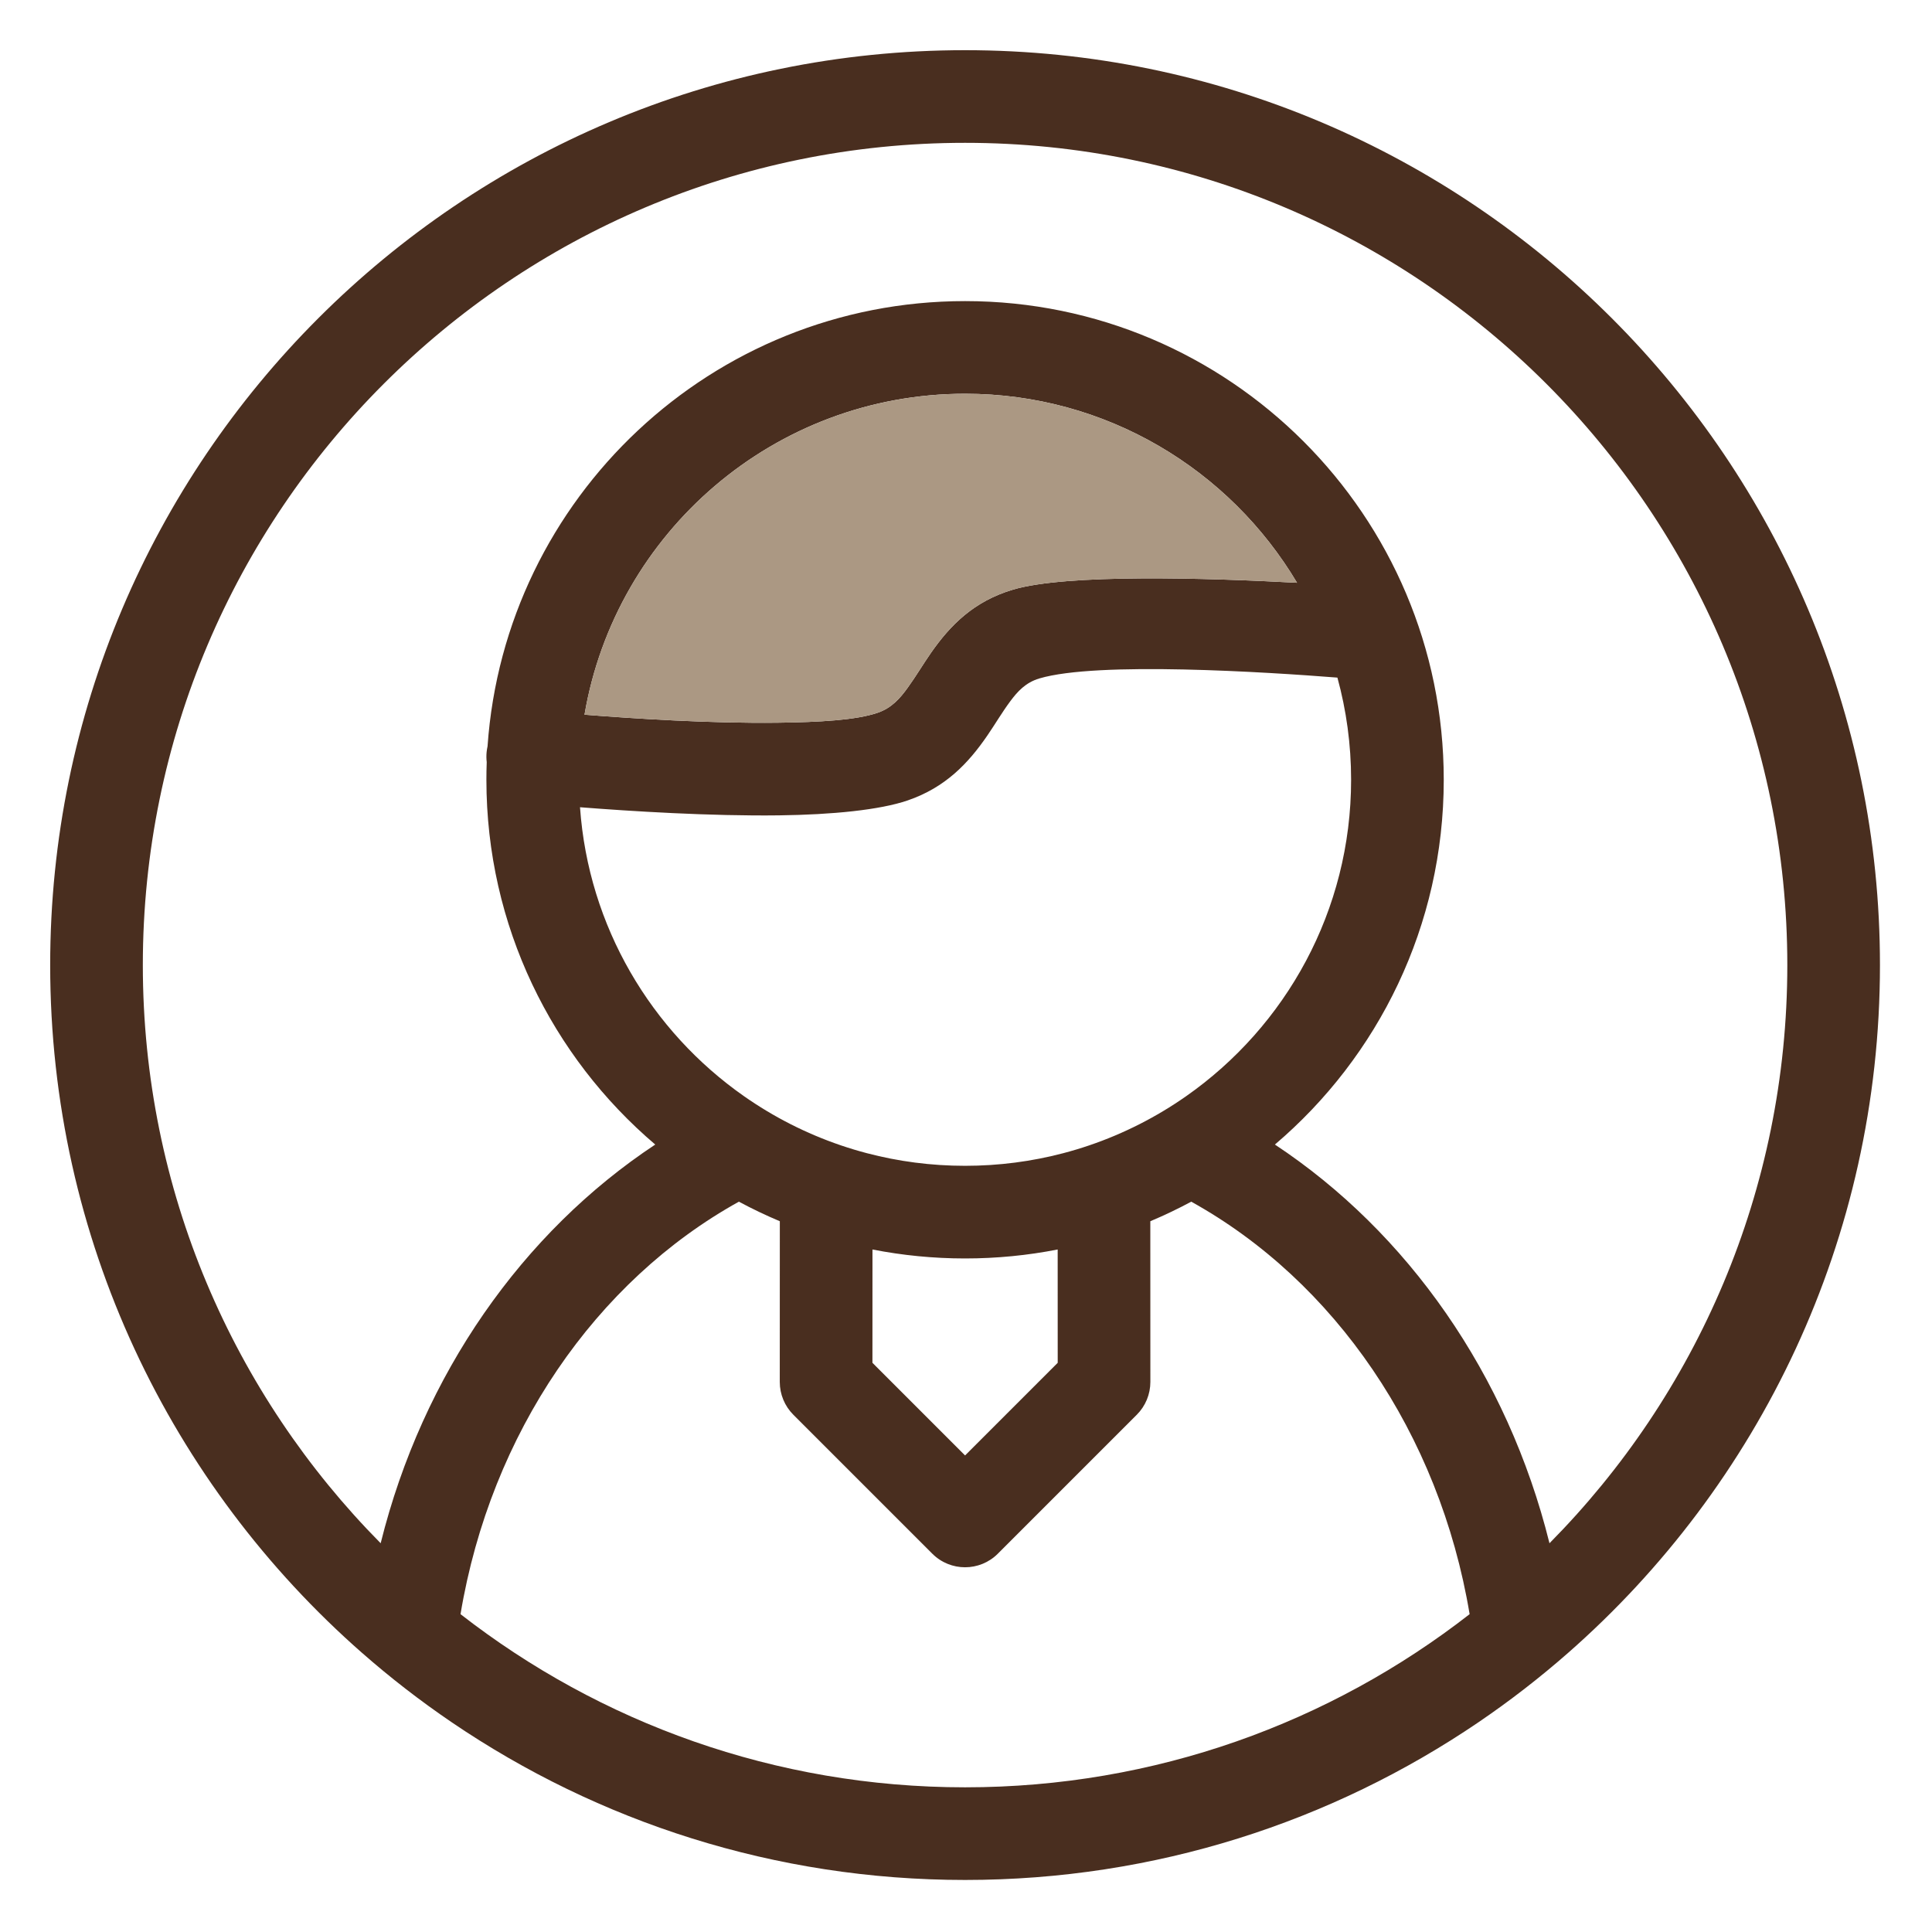
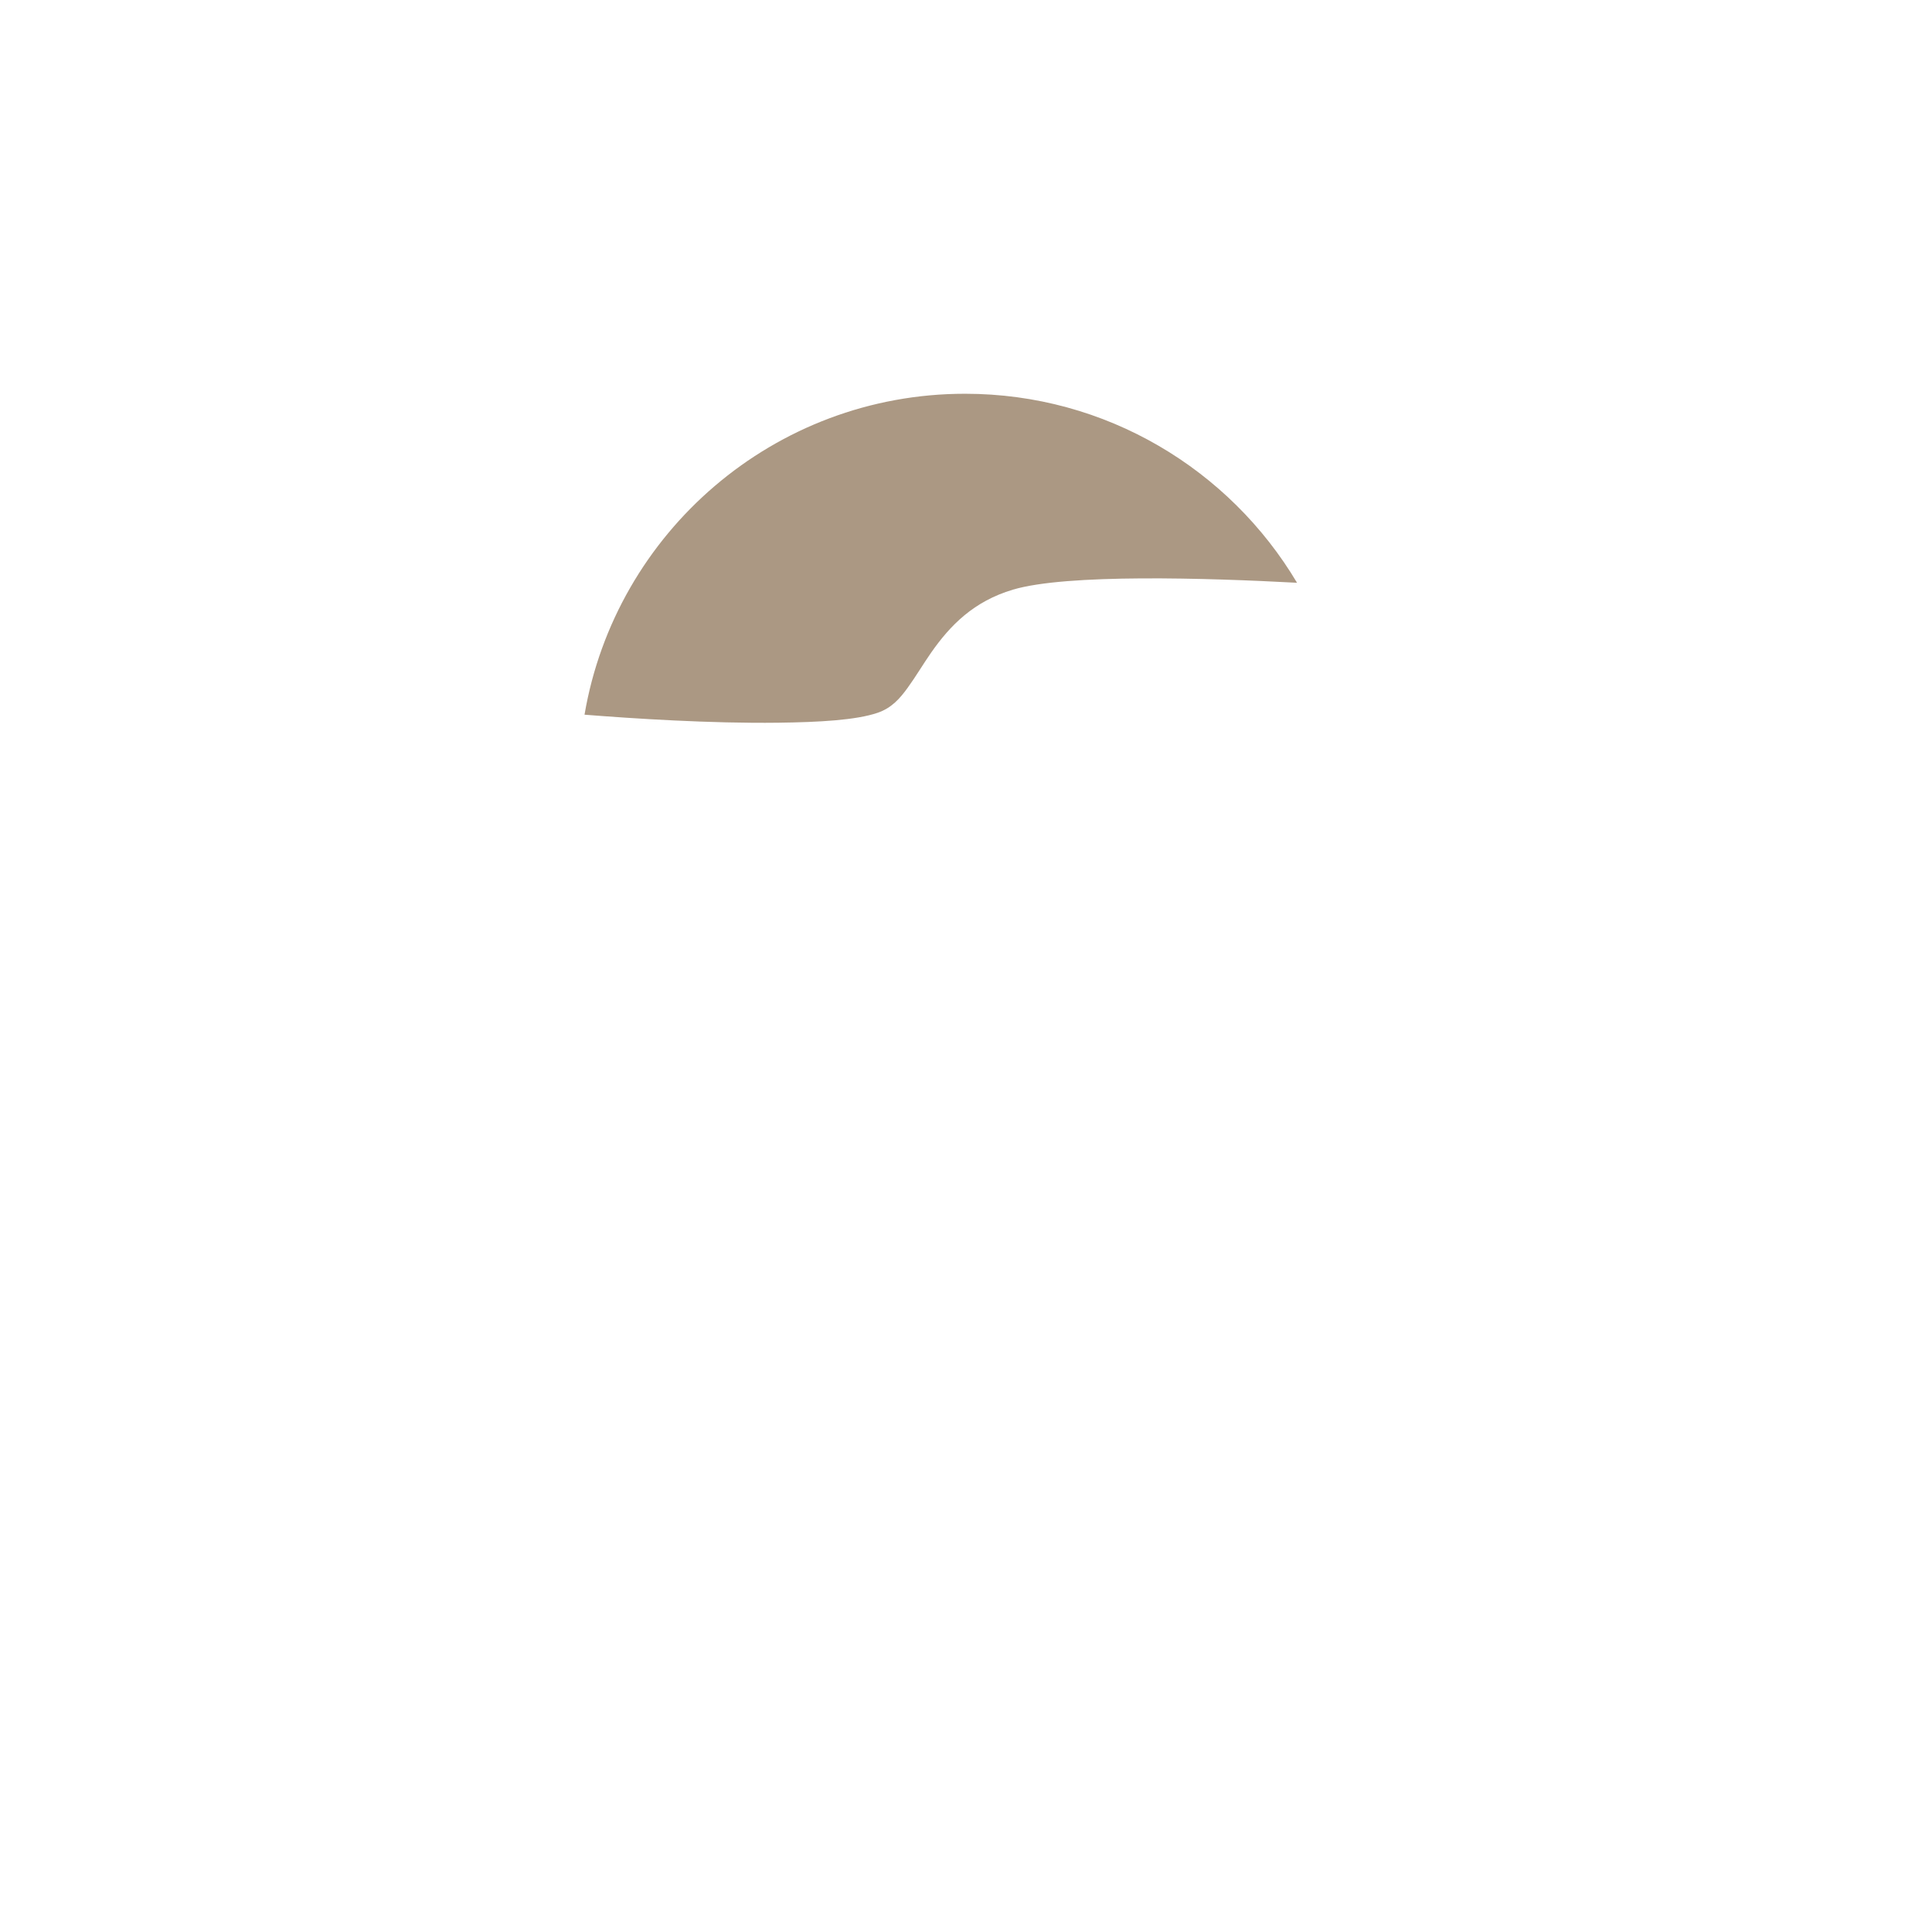
<svg xmlns="http://www.w3.org/2000/svg" width="100%" height="100%" viewBox="0 0 782 782" version="1.1" xml:space="preserve" style="fill-rule:evenodd;clip-rule:evenodd;stroke-linejoin:round;stroke-miterlimit:2;">
-   <path d="M146.584,669.06c-77.386,-67.894 -126.272,-167.5 -126.272,-278.435c0,-204.381 165.932,-370.313 370.313,-370.313c204.381,0 370.312,165.932 370.312,370.313c0,110.935 -48.885,210.541 -126.271,278.435c-11.472,10.065 -23.57,19.432 -36.229,28.037c-59.268,40.288 -130.811,63.84 -207.812,63.84c-77.001,0 -148.544,-23.552 -207.812,-63.84c-12.659,-8.605 -24.757,-17.972 -36.229,-28.037Zm206.559,-163.314l-0.015,45.865l37.497,37.498l37.497,-37.498l-0.015,-45.865c-12.128,2.381 -24.66,3.629 -37.482,3.629c-12.822,0 -25.354,-1.248 -37.482,-3.629Zm171.852,-269.862c-27.255,-45.797 -77.254,-76.509 -134.37,-76.509c-77.258,0 -141.496,56.194 -154.034,129.903c19.595,1.56 51.008,3.591 78.327,3.248c16.628,-0.209 31.594,-1.033 40.309,-4.016c5.76,-1.971 9.115,-5.932 12.107,-10.047c3.353,-4.612 6.251,-9.563 9.494,-14.216c7.838,-11.246 17.371,-20.882 33.177,-25.582c21.805,-6.485 78.709,-4.731 114.99,-2.781Zm-327.653,66.201c6.96,-100.627 90.901,-180.21 193.283,-180.21c106.934,0 193.75,86.816 193.75,193.75c0,59.122 -26.538,112.094 -68.342,147.645c53.619,35.461 94.144,92.963 111.139,161.377c59.502,-60.14 96.265,-142.821 96.265,-234.022c0,-183.684 -149.128,-332.812 -332.812,-332.812c-183.684,-0 -332.813,149.128 -332.813,332.812c0,91.201 36.764,173.882 96.266,234.022c16.995,-68.414 57.52,-125.916 111.139,-161.377c-41.804,-35.551 -68.342,-88.523 -68.342,-147.645c-0,-2.392 0.043,-4.775 0.13,-7.147c-0.16,-1.341 -0.176,-2.72 -0.034,-4.119c0.078,-0.775 0.203,-1.533 0.371,-2.274Zm243.476,161.54l0.014,-0.005c14.093,-4.785 27.285,-11.529 39.251,-19.906c40.372,-28.261 66.792,-75.114 66.792,-128.089c0,-14.314 -1.929,-28.181 -5.541,-41.356c-28.37,-2.223 -97.099,-6.661 -120.64,0.34c-5.594,1.663 -8.864,5.322 -11.752,9.203c-3.307,4.444 -6.139,9.288 -9.299,13.897c-7.665,11.181 -16.934,21.031 -32.272,26.281c-11.258,3.853 -30.501,5.763 -51.982,6.033c-27.995,0.352 -60.11,-1.676 -80.624,-3.283c3.407,48.378 28.878,90.706 66.402,116.974c11.966,8.377 25.158,15.121 39.251,19.906l0.014,0.005c3.436,1.167 6.925,2.216 10.463,3.145c12.688,3.331 26.003,5.105 39.73,5.105c13.727,0 27.042,-1.774 39.73,-5.105c3.538,-0.929 7.027,-1.978 10.463,-3.145Zm-141.742,22.769c-57.881,32.092 -100.438,93.646 -112.674,166.959c56.395,43.916 127.277,70.085 204.223,70.085c76.946,-0 147.828,-26.169 204.223,-70.085c-12.236,-73.313 -54.793,-134.867 -112.674,-166.959c-5.377,2.89 -10.905,5.534 -16.571,7.917l0.022,65.058c0.002,4.975 -1.974,9.746 -5.492,13.264l-56.25,56.25c-7.322,7.323 -19.194,7.323 -26.516,0l-56.25,-56.25c-3.518,-3.518 -5.494,-8.289 -5.492,-13.264l0.022,-65.058c-5.666,-2.383 -11.194,-5.027 -16.571,-7.917Z" style="fill:#492e1f;" />
  <path d="M524.995,235.884c-36.281,-1.95 -93.185,-3.704 -114.99,2.781c-15.806,4.7 -25.339,14.336 -33.177,25.582c-3.243,4.653 -6.141,9.604 -9.494,14.216c-2.992,4.115 -6.347,8.076 -12.107,10.047c-8.715,2.983 -23.681,3.807 -40.309,4.016c-27.319,0.343 -58.732,-1.688 -78.327,-3.248c12.538,-73.709 76.776,-129.903 154.034,-129.903c57.116,0 107.115,30.712 134.37,76.509Z" style="fill:#ab9883;" />
</svg>